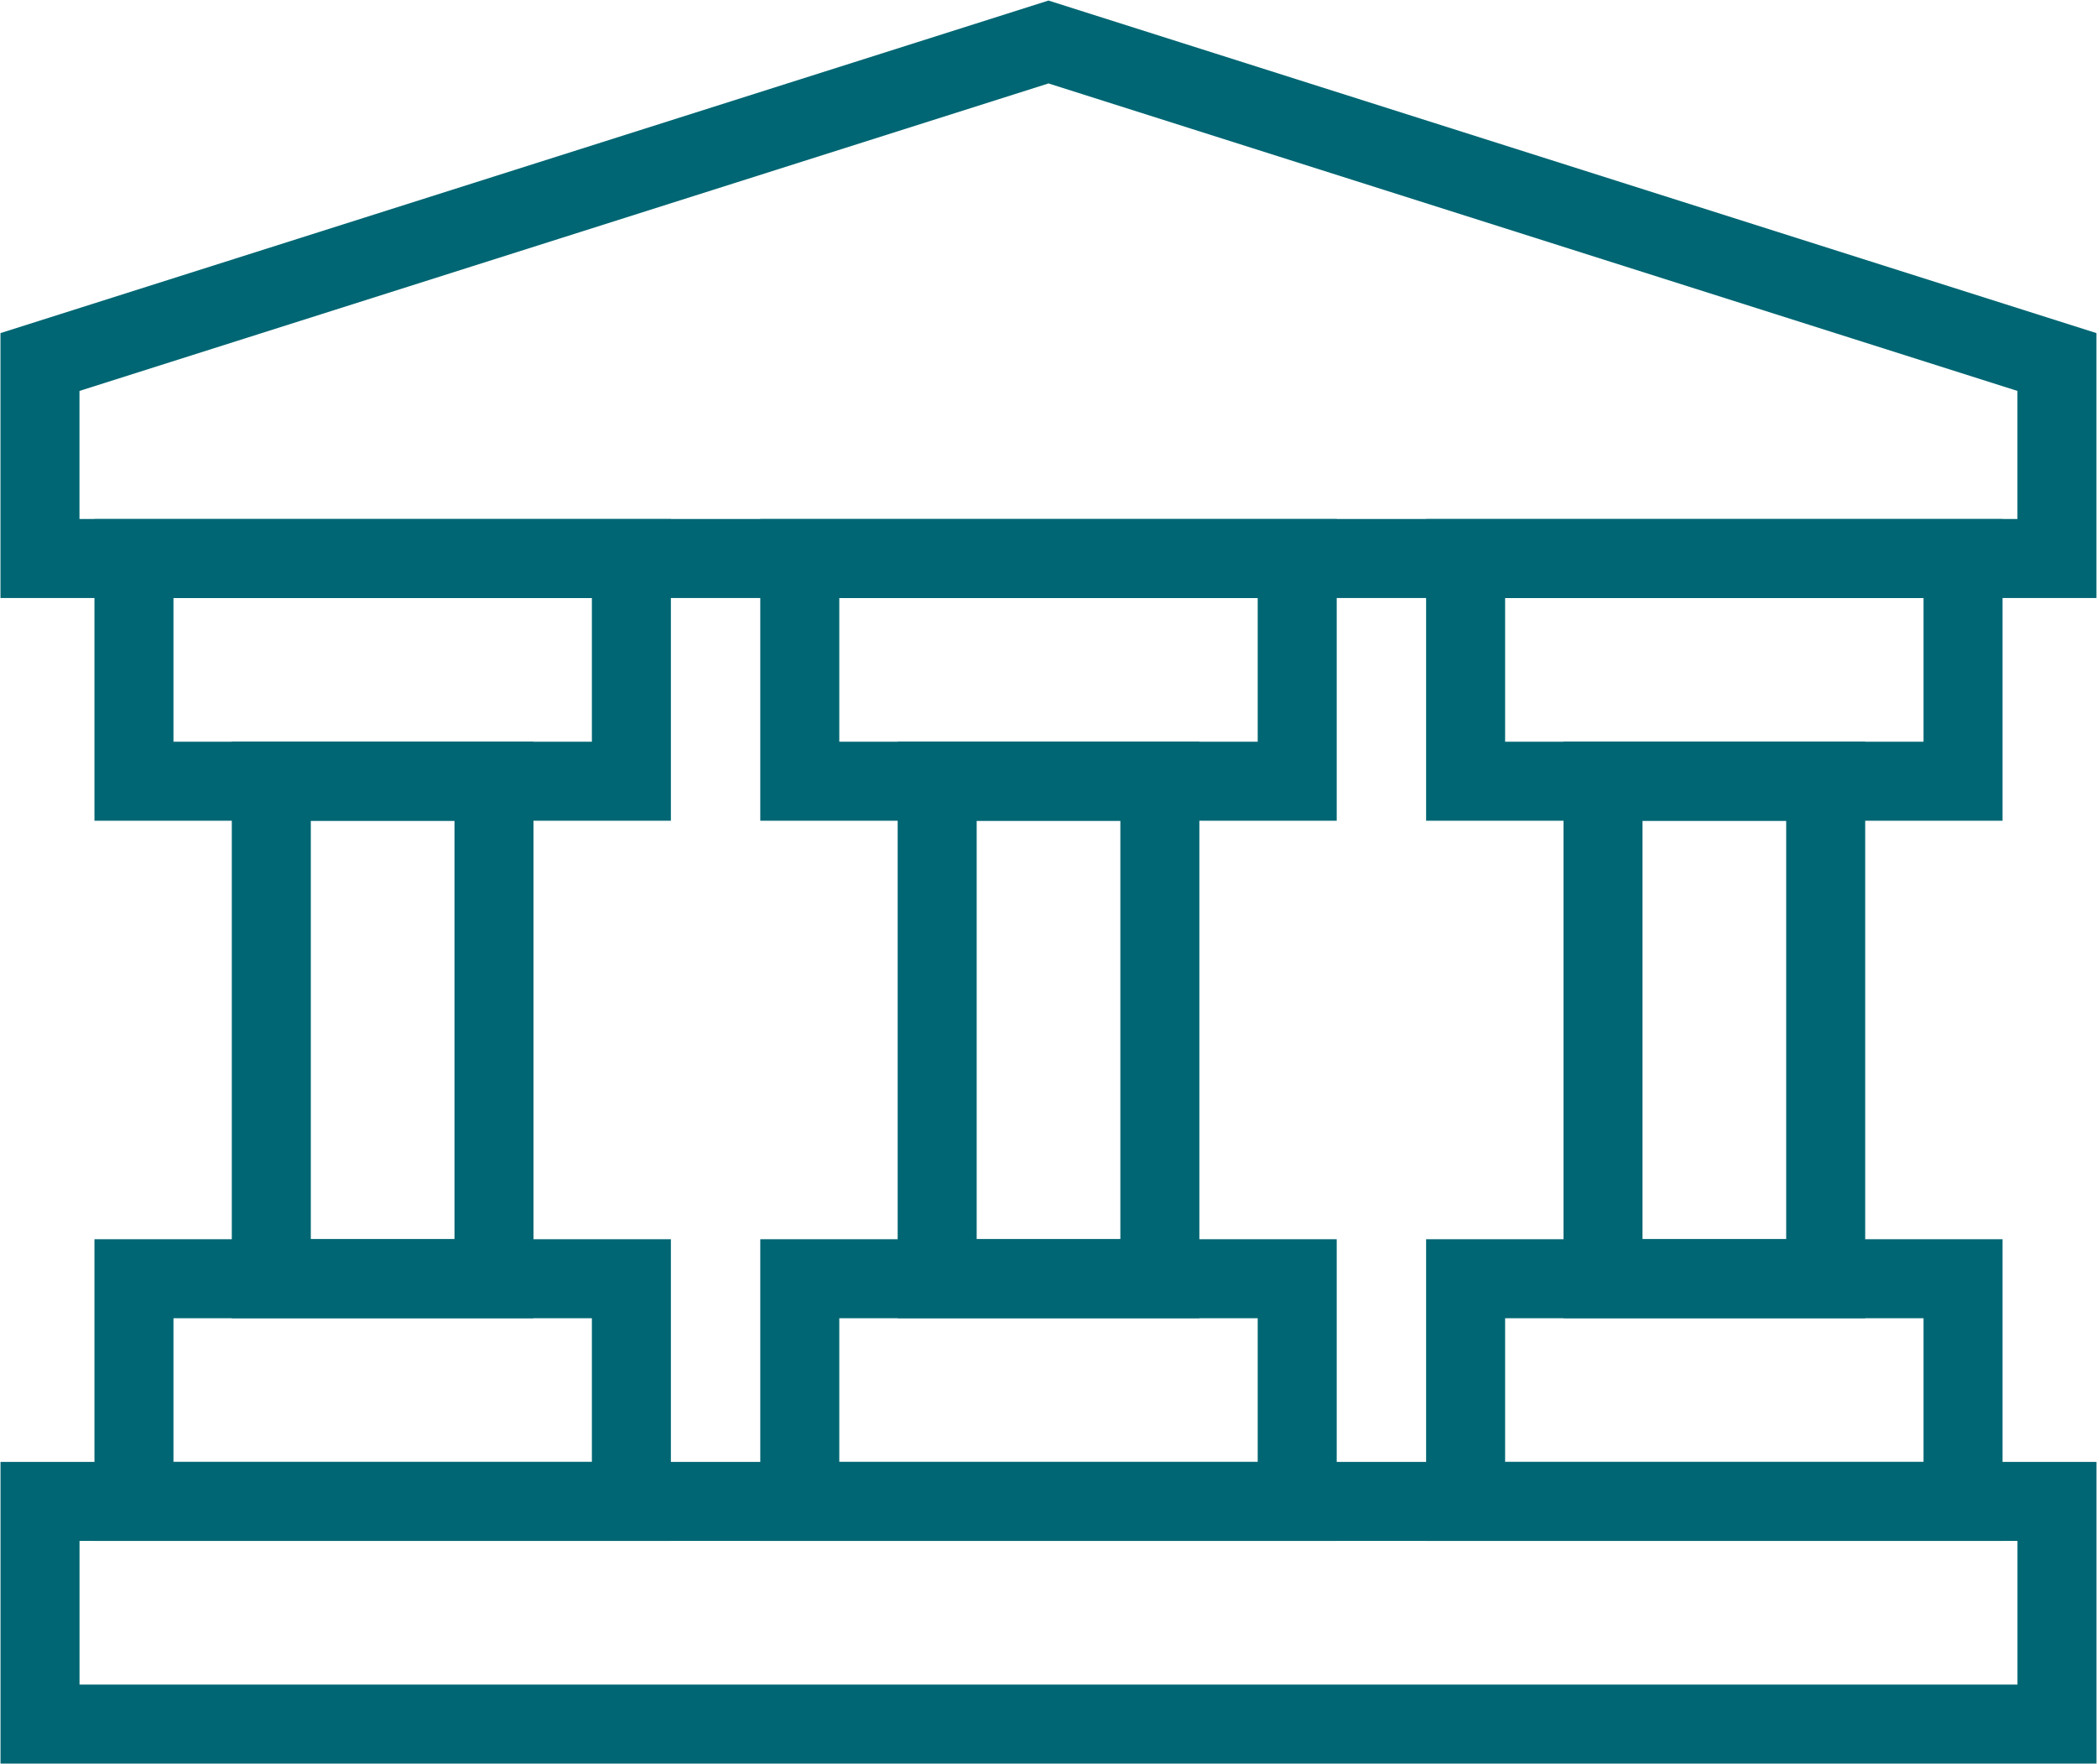
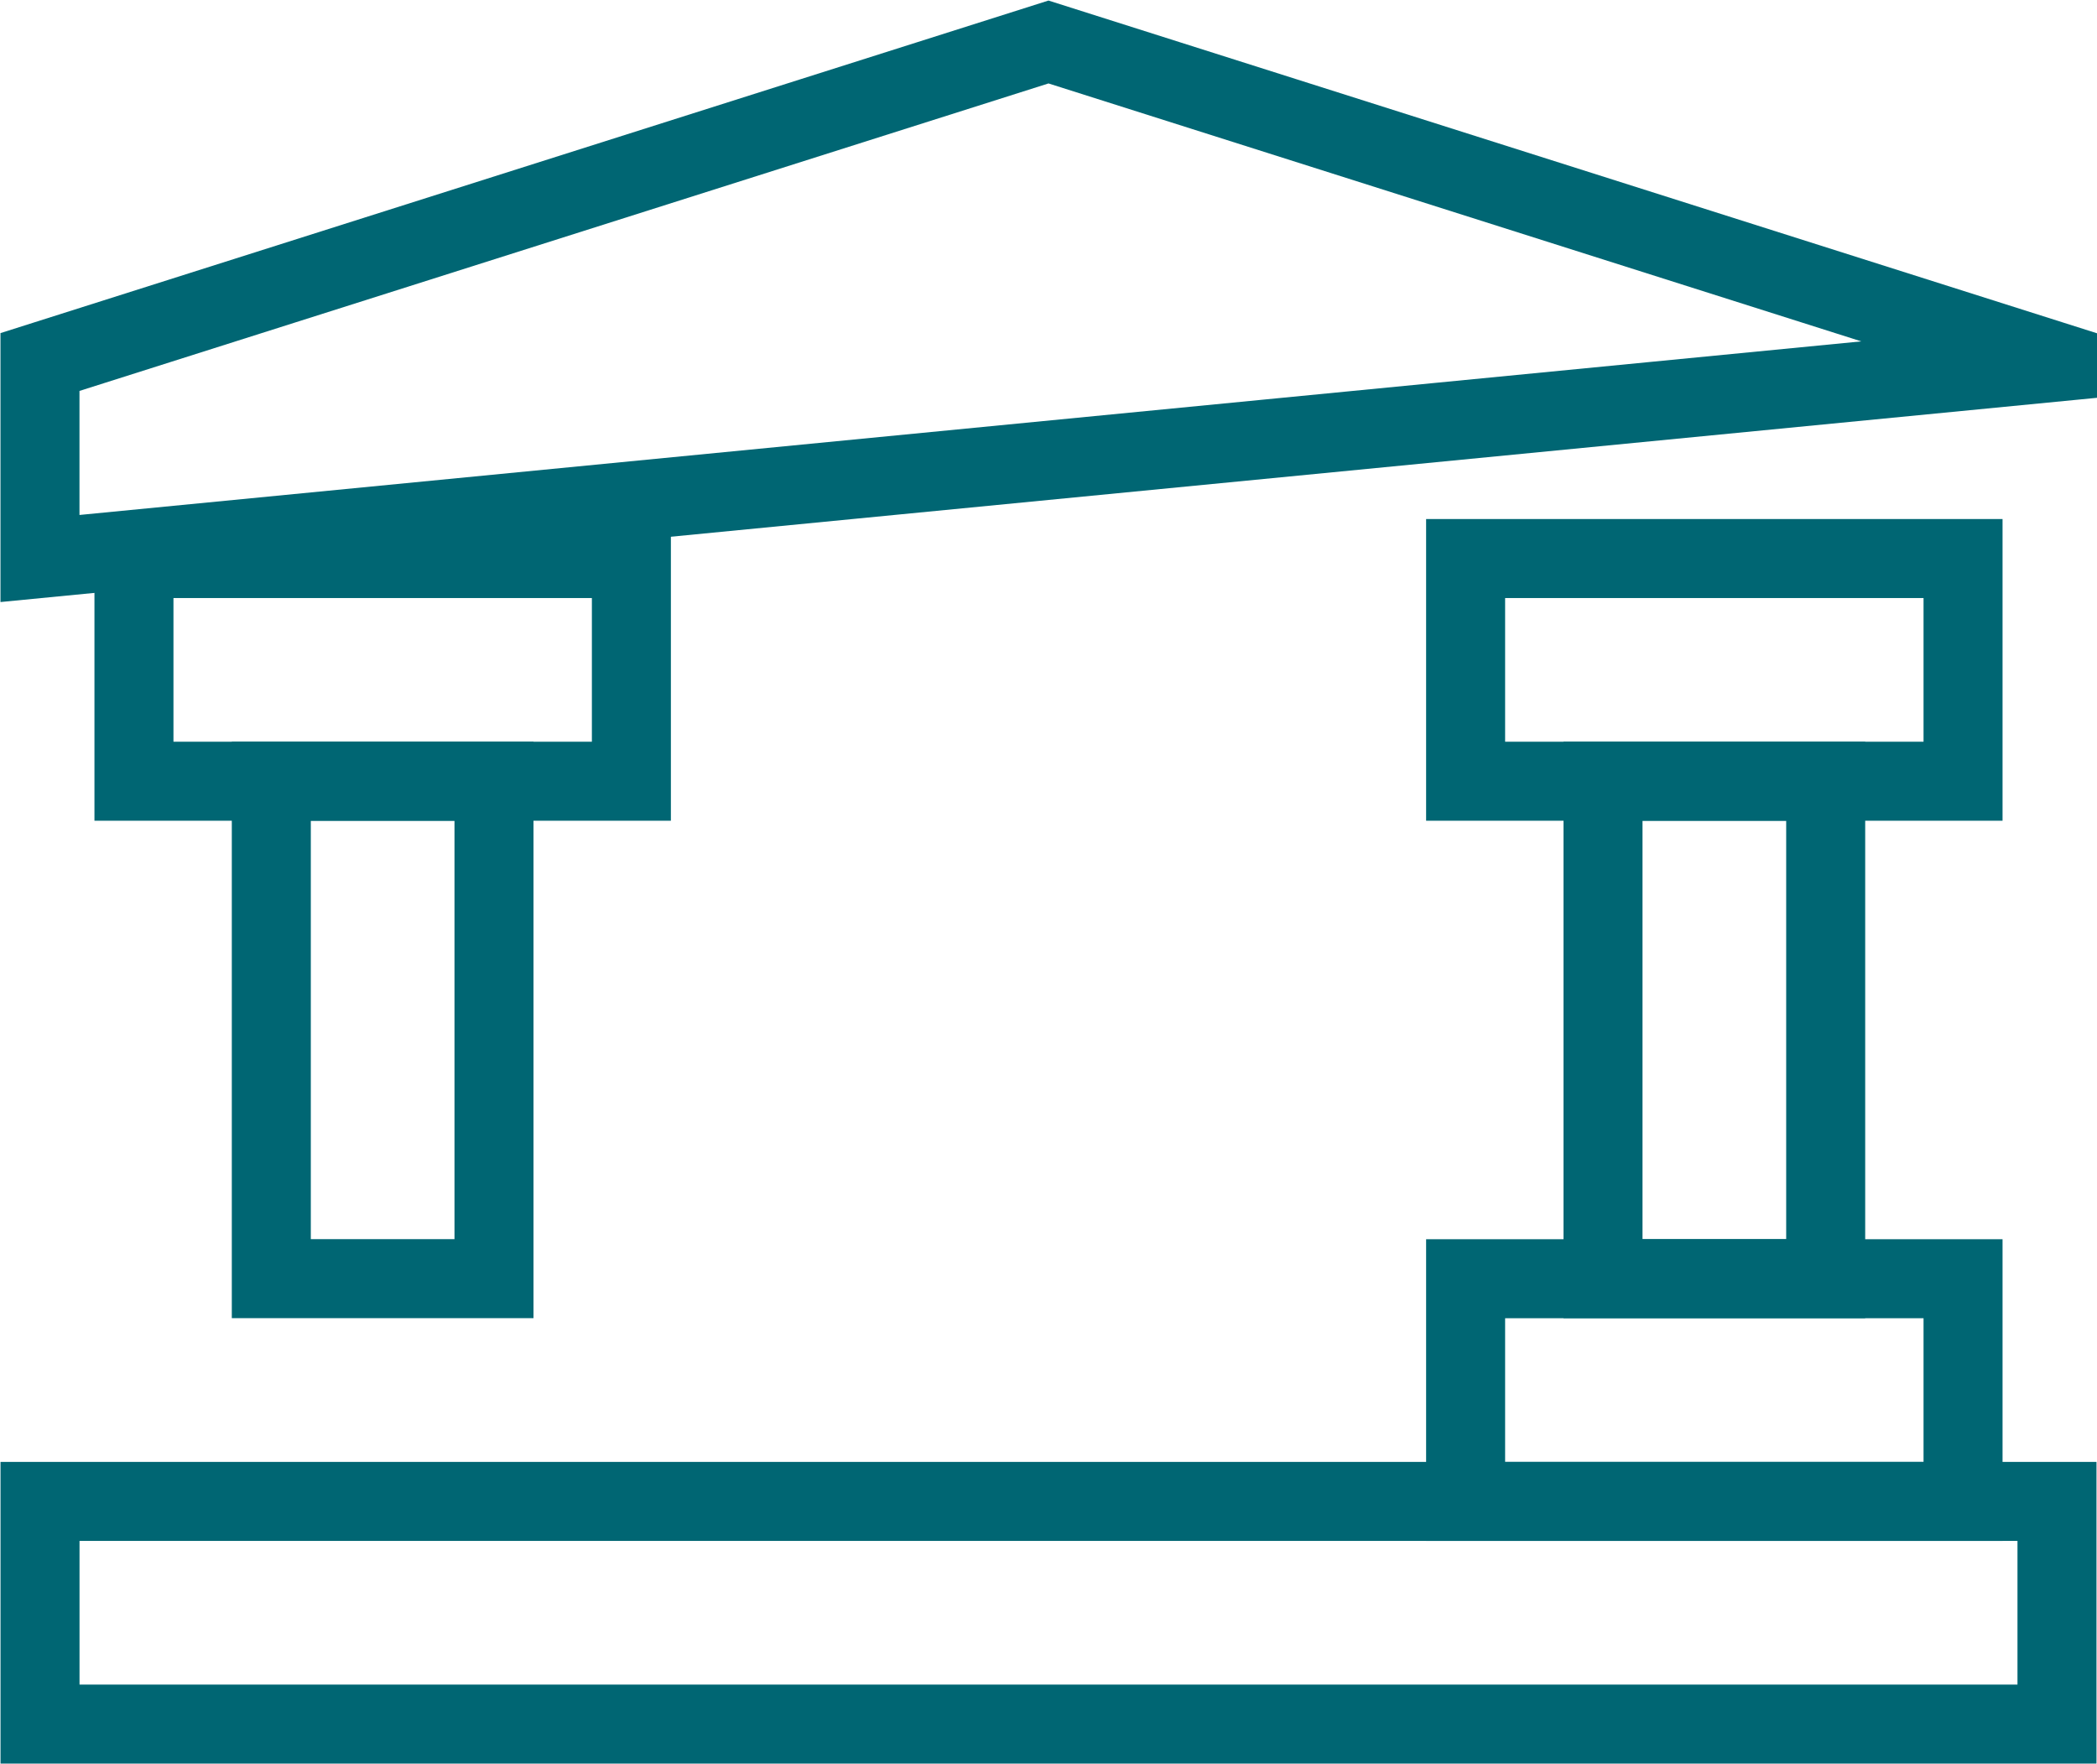
<svg xmlns="http://www.w3.org/2000/svg" id="Group_66" data-name="Group 66" width="53.084" height="44.656" viewBox="0 0 53.084 44.656">
  <defs>
    <clipPath id="clip-path">
      <rect id="Rectangle_158" data-name="Rectangle 158" width="53.084" height="44.656" fill="none" stroke="#006673" stroke-width="2" />
    </clipPath>
  </defs>
  <rect id="Rectangle_156" data-name="Rectangle 156" width="5.637" height="12.592" transform="translate(6.868 19.776)" fill="none" stroke="#006673" stroke-miterlimit="10" stroke-width="2" />
  <g id="Group_59" data-name="Group 59" transform="translate(0 0)">
    <g id="Group_58" data-name="Group 58" clip-path="url(#clip-path)">
-       <rect id="Rectangle_157" data-name="Rectangle 157" width="12.592" height="5.637" transform="translate(3.391 32.37)" fill="none" stroke="#006673" stroke-miterlimit="10" stroke-width="2" />
-     </g>
+       </g>
  </g>
-   <rect id="Rectangle_159" data-name="Rectangle 159" width="12.592" height="5.637" transform="translate(20.246 32.37)" fill="none" stroke="#006673" stroke-miterlimit="10" stroke-width="2" />
  <g id="Group_61" data-name="Group 61" transform="translate(0 0)">
    <g id="Group_60" data-name="Group 60" clip-path="url(#clip-path)">
      <rect id="Rectangle_160" data-name="Rectangle 160" width="51.058" height="5.637" transform="translate(1.013 38.007)" fill="none" stroke="#006673" stroke-miterlimit="10" stroke-width="2" />
    </g>
  </g>
  <rect id="Rectangle_162" data-name="Rectangle 162" width="12.592" height="5.637" transform="translate(37.101 32.37)" fill="none" stroke="#006673" stroke-miterlimit="10" stroke-width="2" />
  <g id="Group_63" data-name="Group 63" transform="translate(0 0)">
    <g id="Group_62" data-name="Group 62" clip-path="url(#clip-path)">
      <rect id="Rectangle_163" data-name="Rectangle 163" width="12.592" height="5.637" transform="translate(3.391 14.139)" fill="none" stroke="#006673" stroke-miterlimit="10" stroke-width="2" />
    </g>
  </g>
-   <rect id="Rectangle_165" data-name="Rectangle 165" width="12.592" height="5.637" transform="translate(20.246 14.139)" fill="none" stroke="#006673" stroke-miterlimit="10" stroke-width="2" />
  <rect id="Rectangle_166" data-name="Rectangle 166" width="12.592" height="5.637" transform="translate(37.101 14.139)" fill="none" stroke="#006673" stroke-miterlimit="10" stroke-width="2" />
-   <rect id="Rectangle_167" data-name="Rectangle 167" width="5.637" height="12.592" transform="translate(23.724 19.776)" fill="none" stroke="#006673" stroke-miterlimit="10" stroke-width="2" />
  <rect id="Rectangle_168" data-name="Rectangle 168" width="5.637" height="12.592" transform="translate(40.579 19.776)" fill="none" stroke="#006673" stroke-miterlimit="10" stroke-width="2" />
  <g id="Group_65" data-name="Group 65" transform="translate(0 0)">
    <g id="Group_64" data-name="Group 64" clip-path="url(#clip-path)">
-       <path id="Path_75" data-name="Path 75" d="M51.558,8.626,26.03.525.5,8.626V13.6H51.558Z" transform="translate(0.512 0.538)" fill="none" stroke="#006673" stroke-miterlimit="10" stroke-width="2" />
+       <path id="Path_75" data-name="Path 75" d="M51.558,8.626,26.03.525.5,8.626V13.6Z" transform="translate(0.512 0.538)" fill="none" stroke="#006673" stroke-miterlimit="10" stroke-width="2" />
    </g>
  </g>
</svg>